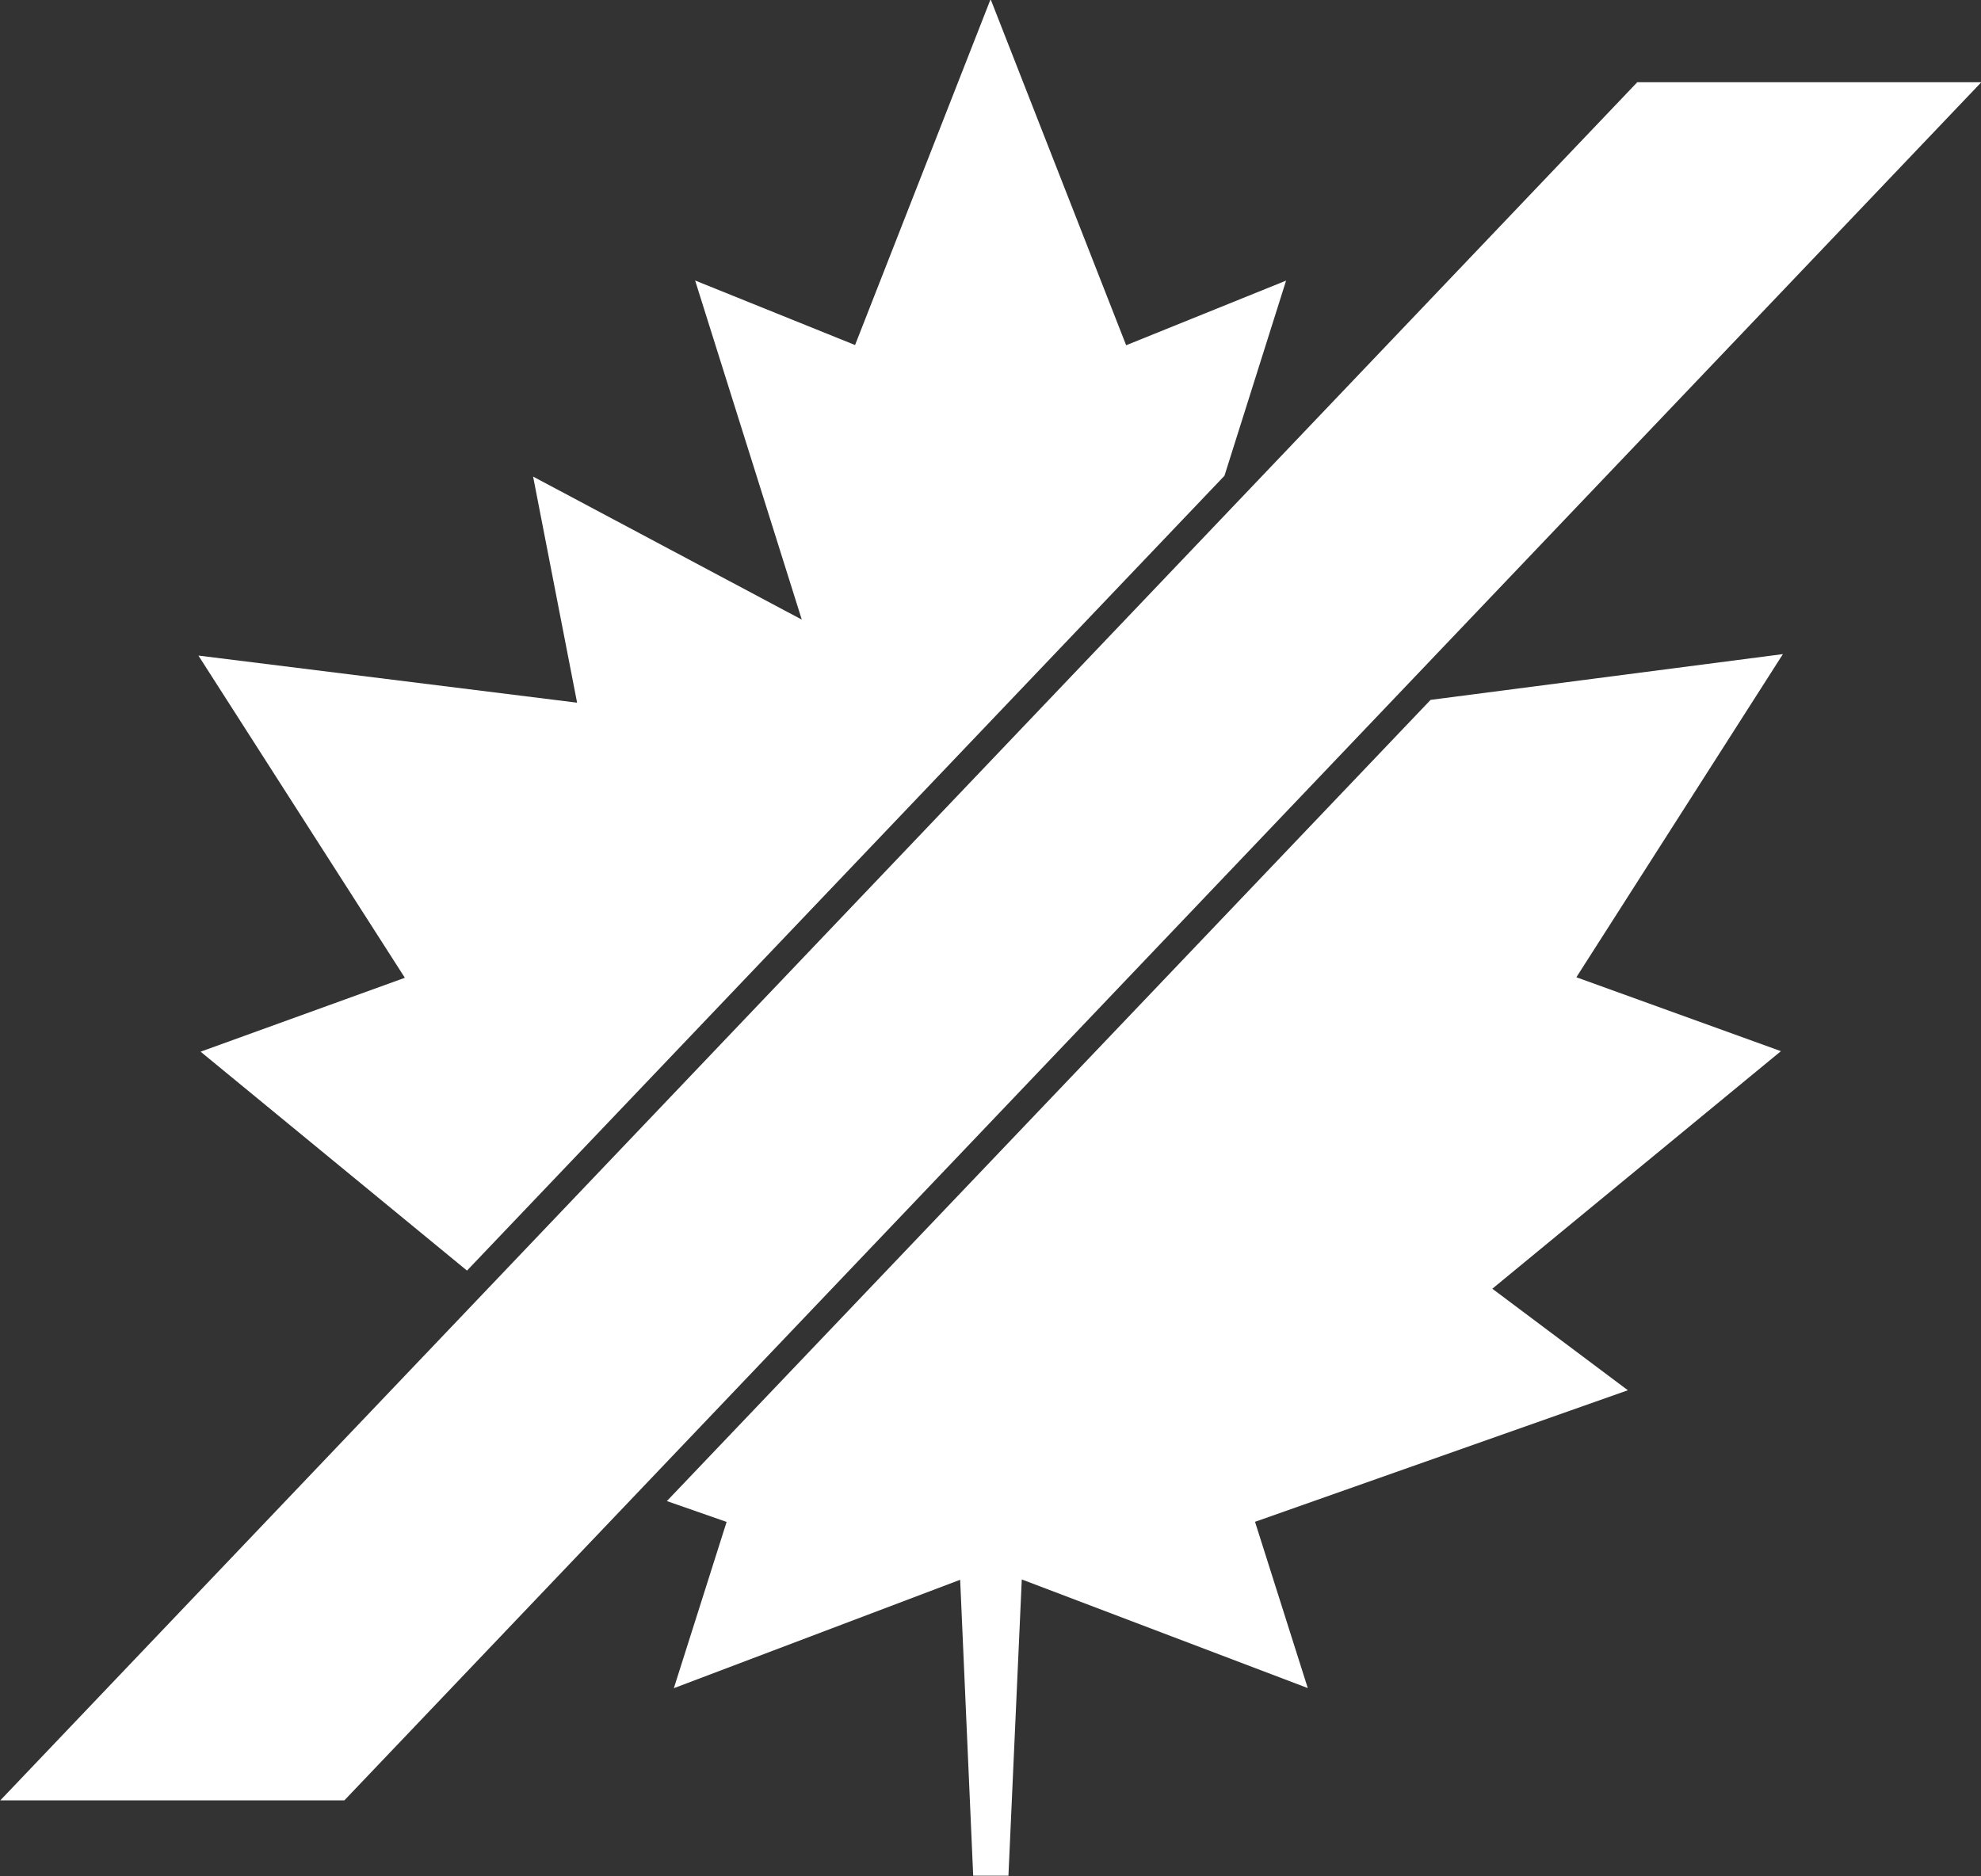
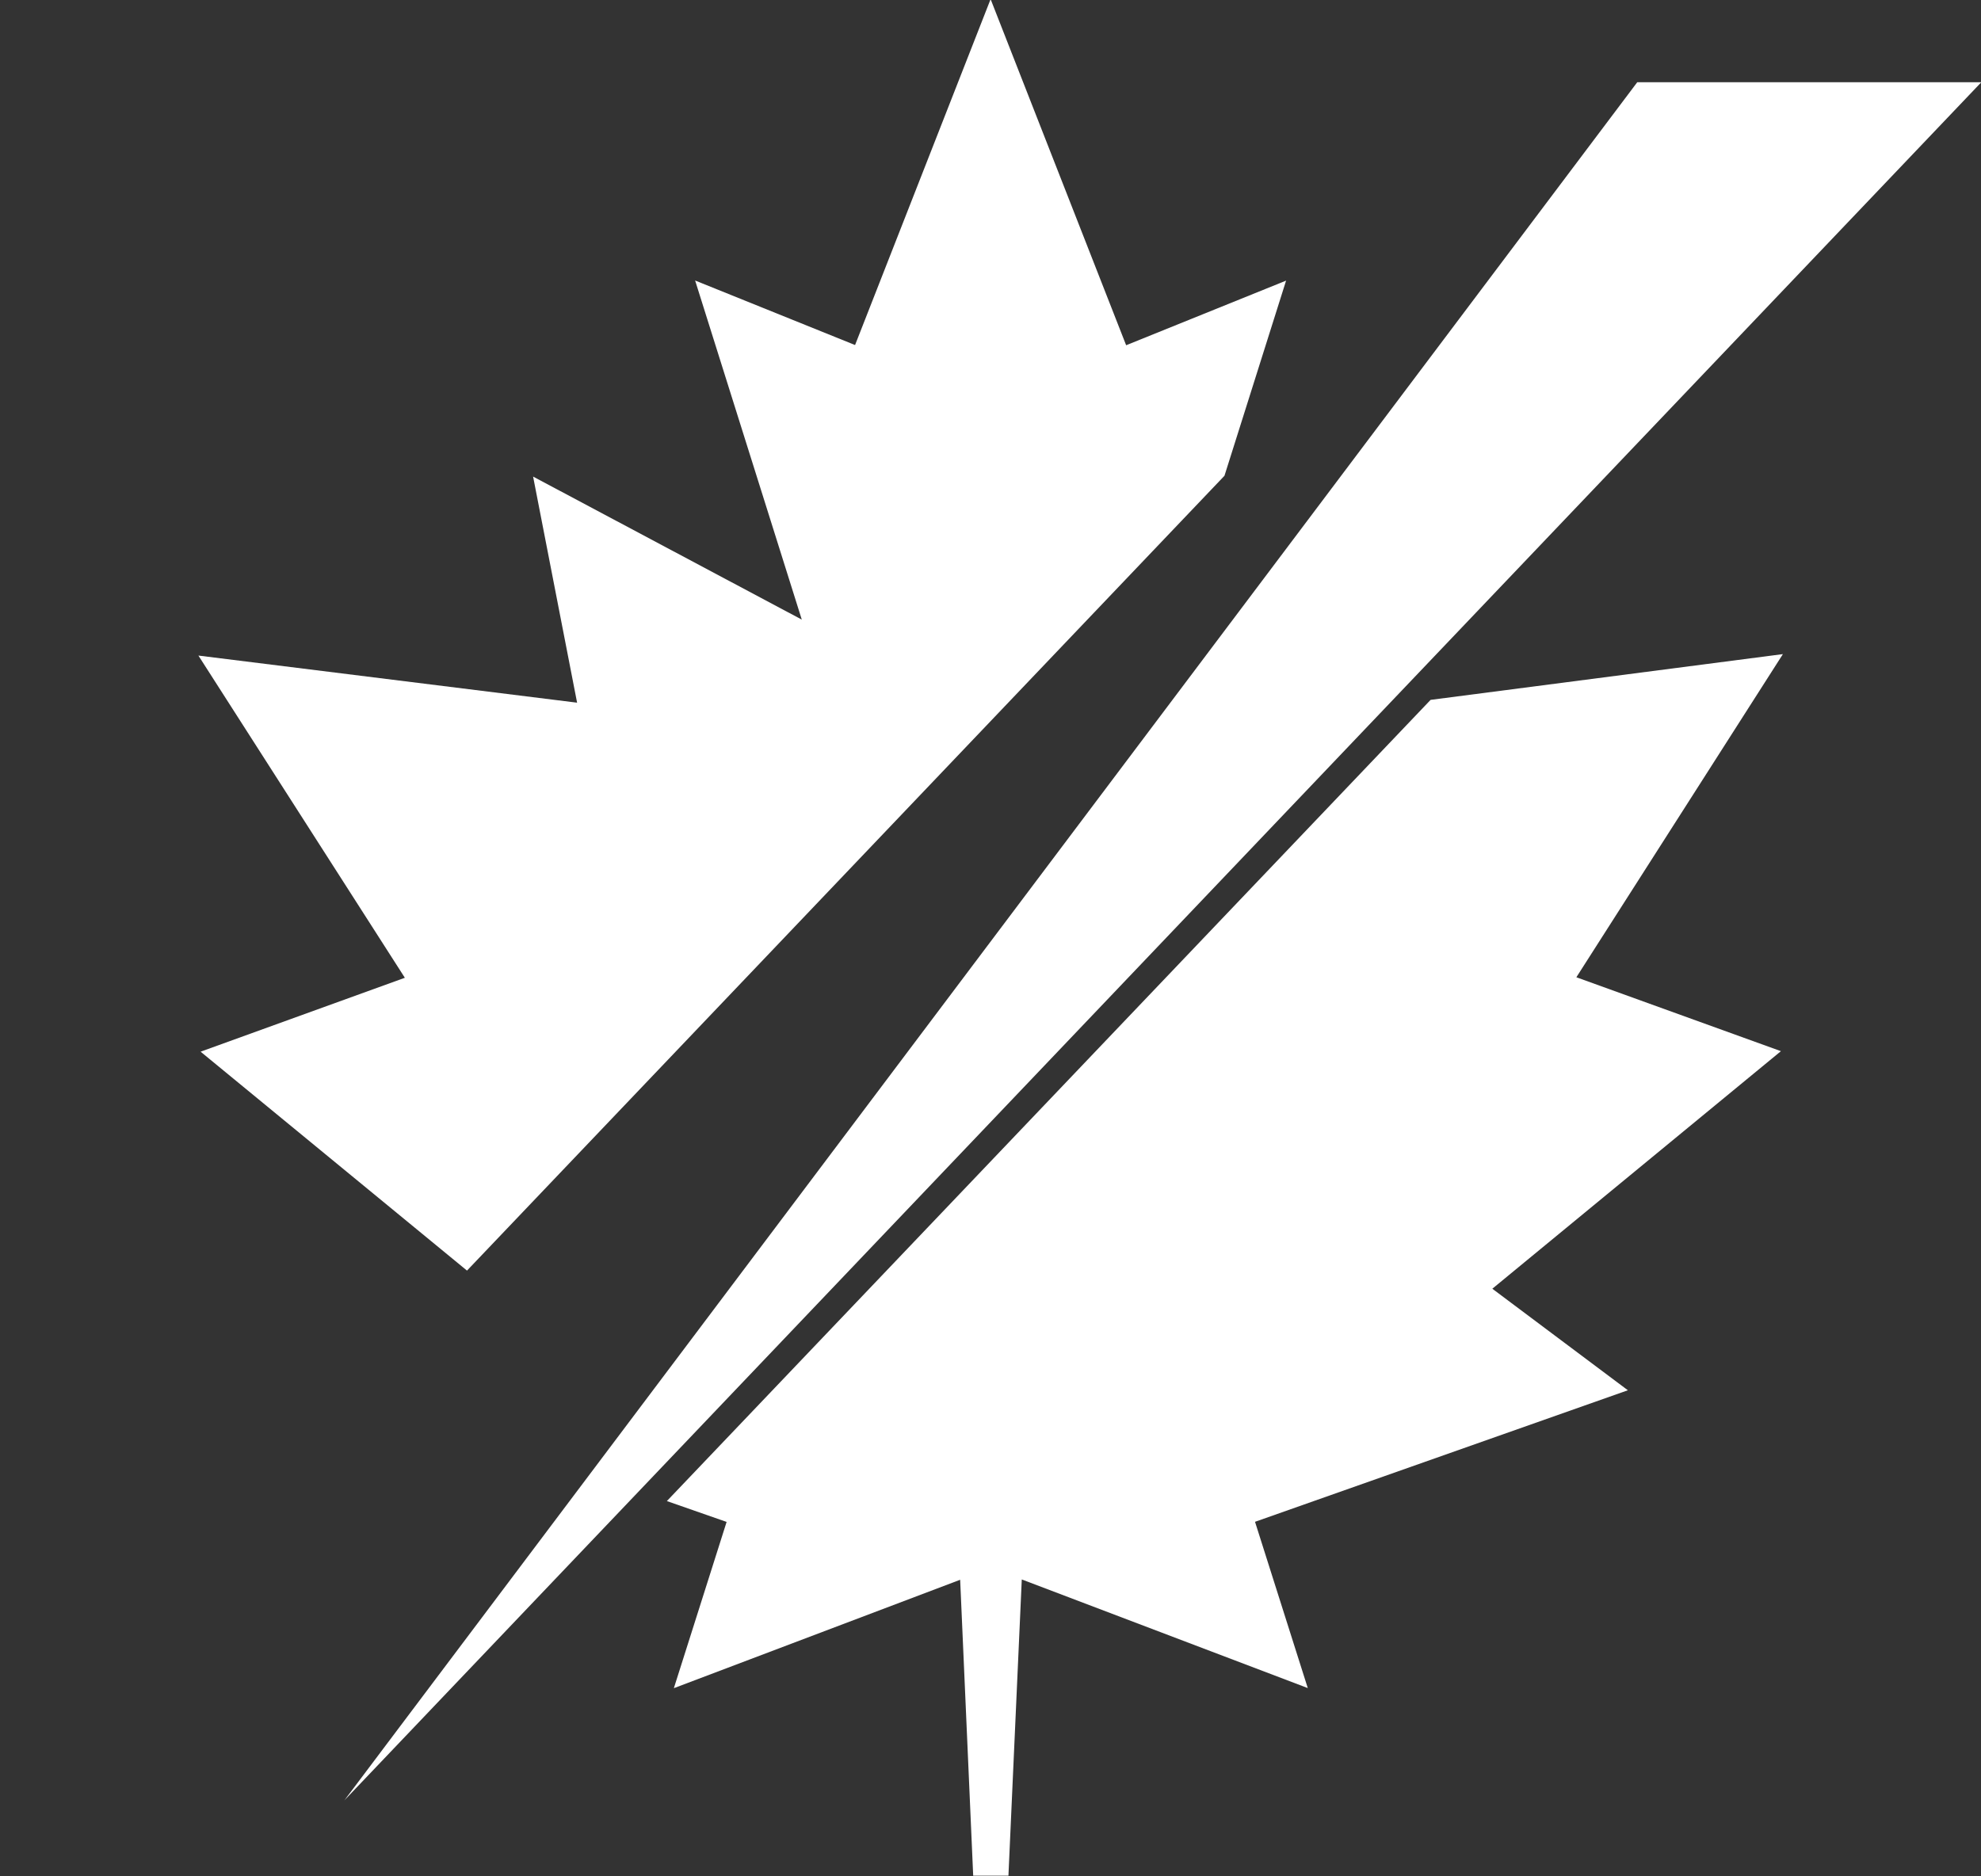
<svg xmlns="http://www.w3.org/2000/svg" width="19" height="18" viewBox="0 0 19 18">
  <rect x="0" y="0" width="19" height="18" fill="#333333" stroke="none" />
-   <path id="end-white" d="M153.1,90.3l-15.7,16.482h-3.3L149.8,90.3Zm-5.282,5.925-7.325,7.686.573.2-.506,1.595,2.746-1.04.125,2.839h.338l.128-2.842,2.743,1.042-.506-1.595,3.576-1.262-1.3-.974,2.768-2.279-1.962-.709,1.981-3.1Zm-9.838,2.666-1.959.709,2.555,2.1,7.265-7.625.591-1.872-1.534.62-1.3-3.32-1.3,3.318-1.534-.619,1.023,3.253-2.577-1.372.422,2.169L136,95.8Z" transform="translate(-134.097 -89.511)" fill="#fff" />
+   <path id="end-white" d="M153.1,90.3l-15.7,16.482L149.8,90.3Zm-5.282,5.925-7.325,7.686.573.2-.506,1.595,2.746-1.04.125,2.839h.338l.128-2.842,2.743,1.042-.506-1.595,3.576-1.262-1.3-.974,2.768-2.279-1.962-.709,1.981-3.1Zm-9.838,2.666-1.959.709,2.555,2.1,7.265-7.625.591-1.872-1.534.62-1.3-3.32-1.3,3.318-1.534-.619,1.023,3.253-2.577-1.372.422,2.169L136,95.8Z" transform="translate(-134.097 -89.511)" fill="#fff" />
</svg>